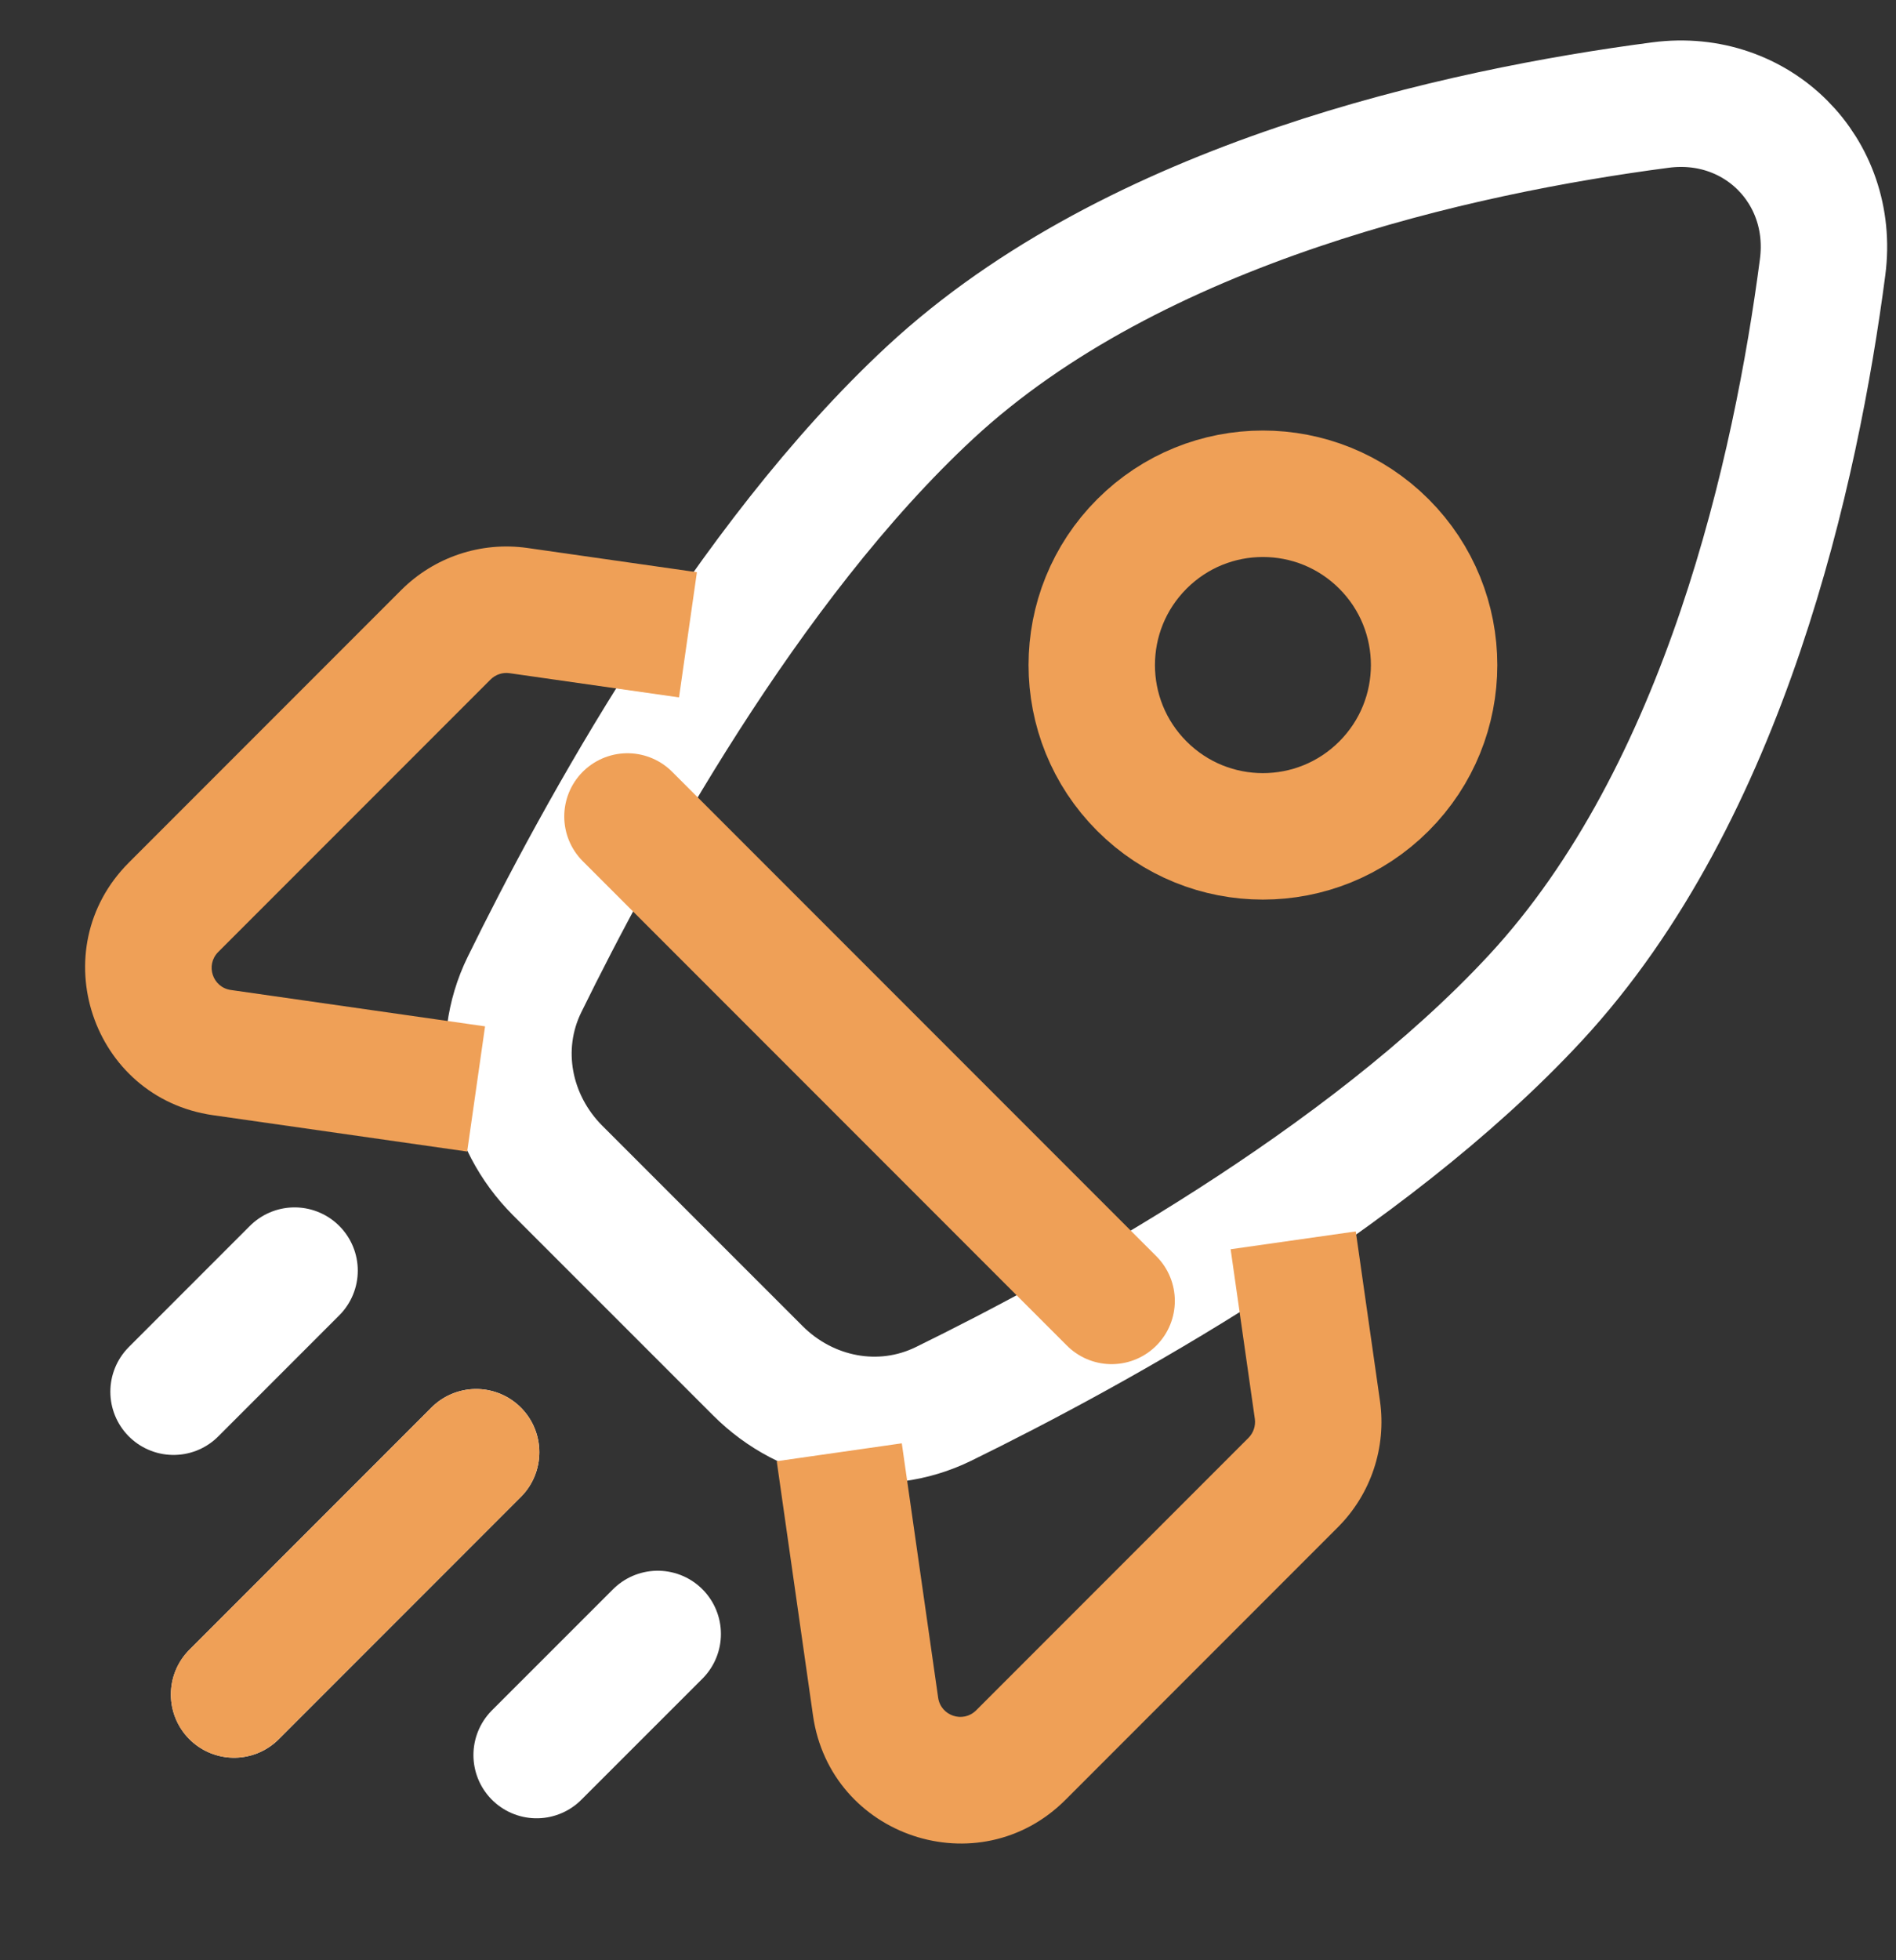
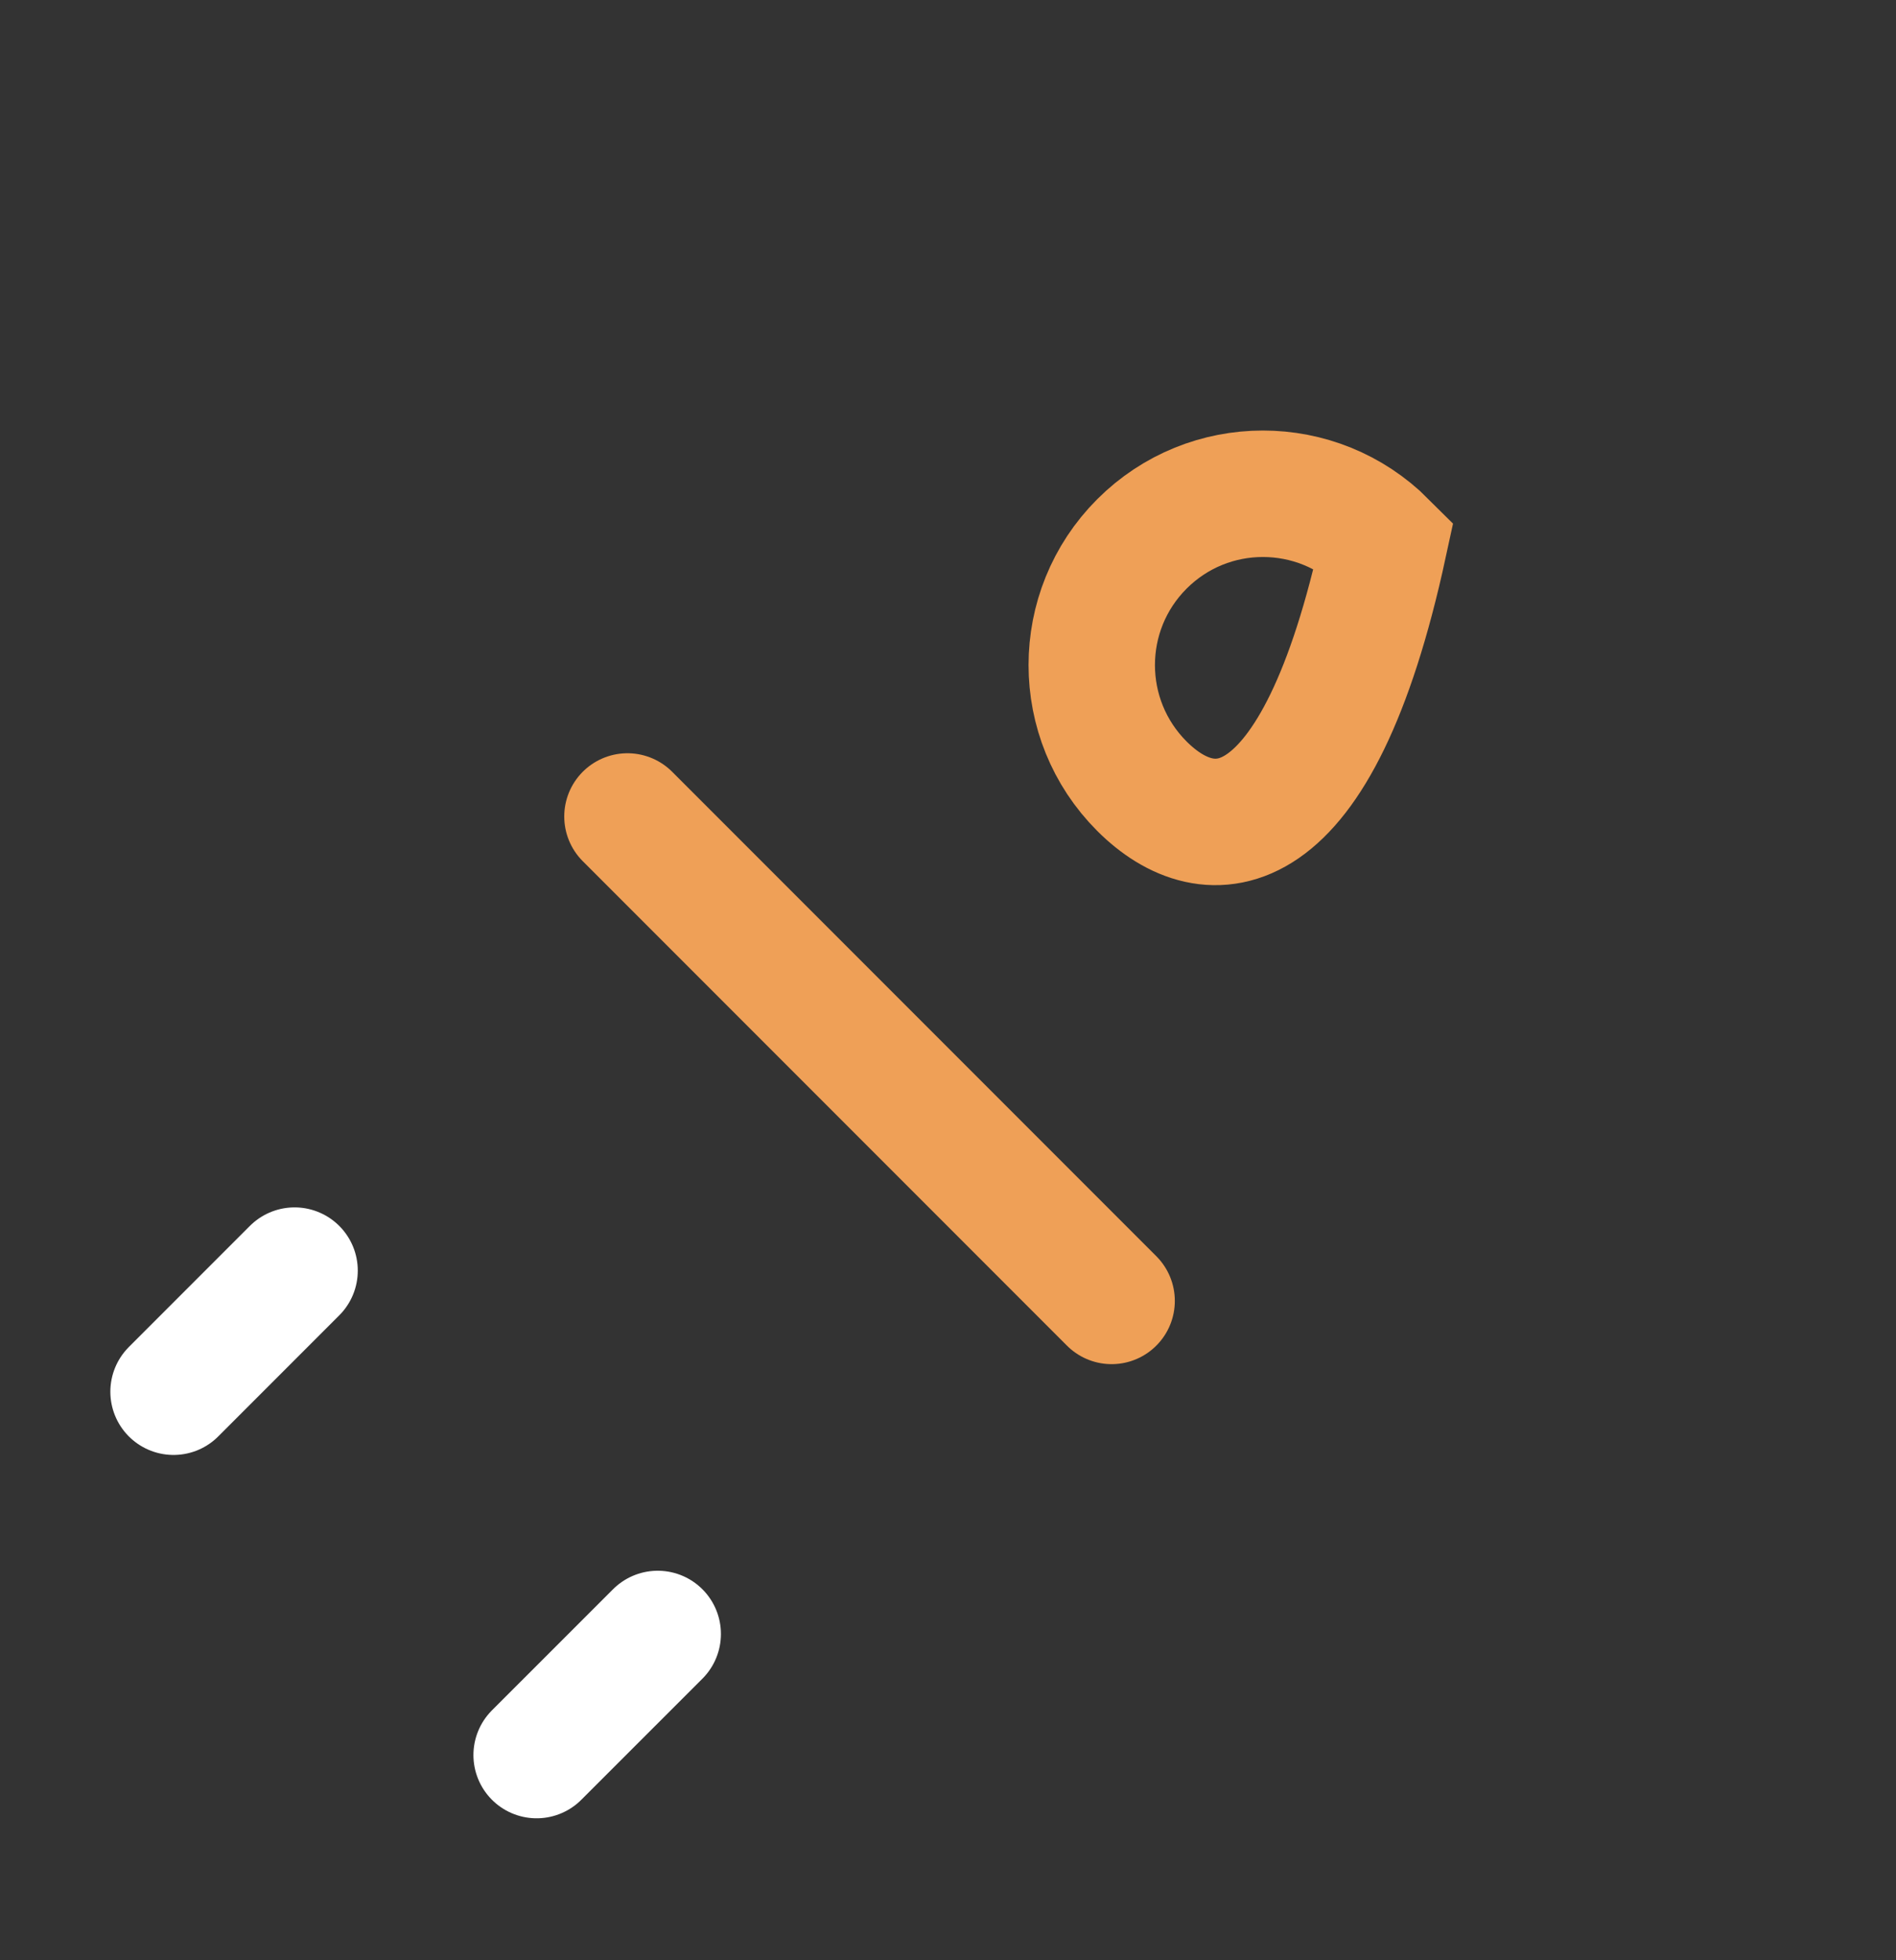
<svg xmlns="http://www.w3.org/2000/svg" width="30" height="31" viewBox="0 0 30 31" fill="none">
  <rect x="0" y="0" width="30" height="31" fill="#333333" stroke="none" />
  <g id="Frame 2072747643" clip-path="url(#clip0_2213_466)">
    <g id="Rocket">
-       <path id="Vector" d="M7.534 22.966L3.704 26.797M24.292 15.784C21.59 18.698 17.277 21.051 14.931 22.201C13.941 22.686 12.77 22.457 11.991 21.677L8.823 18.51C8.044 17.73 7.814 16.559 8.299 15.57C9.45 13.224 11.803 8.91 14.716 6.208C17.964 3.196 23.107 2.076 26.277 1.661C27.801 1.462 29.038 2.699 28.839 4.223C28.424 7.394 27.304 12.537 24.292 15.784Z" stroke="white" stroke-width="2" stroke-linecap="round" />
-       <path id="Vector_2" d="M8.241 23.674C8.631 23.283 8.631 22.65 8.241 22.259C7.85 21.869 7.217 21.869 6.827 22.259L8.241 23.674ZM2.996 26.09C2.606 26.48 2.606 27.114 2.996 27.504C3.387 27.895 4.02 27.895 4.41 27.504L2.996 26.09ZM13.854 26.989L14.844 26.847L13.854 26.989ZM20.845 22.296L21.835 22.155L21.835 22.155L20.845 22.296ZM3.512 16.646L3.653 15.656L3.653 15.656L3.512 16.646ZM8.204 9.656L8.063 10.646L8.063 10.646L8.204 9.656ZM6.827 22.259L2.996 26.09L4.41 27.504L8.241 23.674L6.827 22.259ZM19.755 22.738L15.445 27.048L16.86 28.462L21.169 24.152L19.755 22.738ZM14.844 26.847L14.269 22.825L12.29 23.108L12.864 27.13L14.844 26.847ZM19.472 19.756L19.855 22.438L21.835 22.155L21.452 19.474L19.472 19.756ZM15.445 27.048C15.239 27.254 14.885 27.136 14.844 26.847L12.864 27.13C13.139 29.051 15.488 29.834 16.86 28.462L15.445 27.048ZM21.169 24.152C21.693 23.628 21.939 22.888 21.835 22.155L19.855 22.438C19.87 22.548 19.833 22.66 19.755 22.738L21.169 24.152ZM6.348 9.332L2.039 13.641L3.453 15.055L7.762 10.746L6.348 9.332ZM3.37 17.636L7.392 18.211L7.675 16.231L3.653 15.656L3.37 17.636ZM11.027 9.049L8.346 8.666L8.063 10.646L10.744 11.029L11.027 9.049ZM2.039 13.641C0.667 15.013 1.45 17.362 3.37 17.636L3.653 15.656C3.364 15.615 3.246 15.262 3.453 15.055L2.039 13.641ZM7.762 10.746C7.841 10.667 7.952 10.63 8.063 10.646L8.346 8.666C7.612 8.561 6.872 8.808 6.348 9.332L7.762 10.746Z" fill="#EFA057" />
      <path id="Vector_3" d="M4.661 20.094L2.746 22.009M10.407 25.84L8.491 27.755" stroke="white" stroke-width="2" stroke-linecap="round" />
      <path id="Vector_4" d="M9.928 12.912L17.589 20.573" stroke="#EFA057" stroke-width="2" stroke-linecap="round" />
-       <path id="Vector_5" d="M18.068 12.433C17.01 11.375 17.01 9.66 18.068 8.602C19.125 7.544 20.84 7.544 21.898 8.602C22.956 9.66 22.956 11.375 21.898 12.433C20.84 13.491 19.125 13.491 18.068 12.433Z" stroke="#EFA057" stroke-width="2" />
+       <path id="Vector_5" d="M18.068 12.433C17.01 11.375 17.01 9.66 18.068 8.602C19.125 7.544 20.84 7.544 21.898 8.602C20.84 13.491 19.125 13.491 18.068 12.433Z" stroke="#EFA057" stroke-width="2" />
    </g>
  </g>
  <defs>
    <clipPath id="clip0_2213_466">
      <rect width="30" height="30" fill="white" transform="translate(0 0.5)" />
    </clipPath>
  </defs>
</svg>